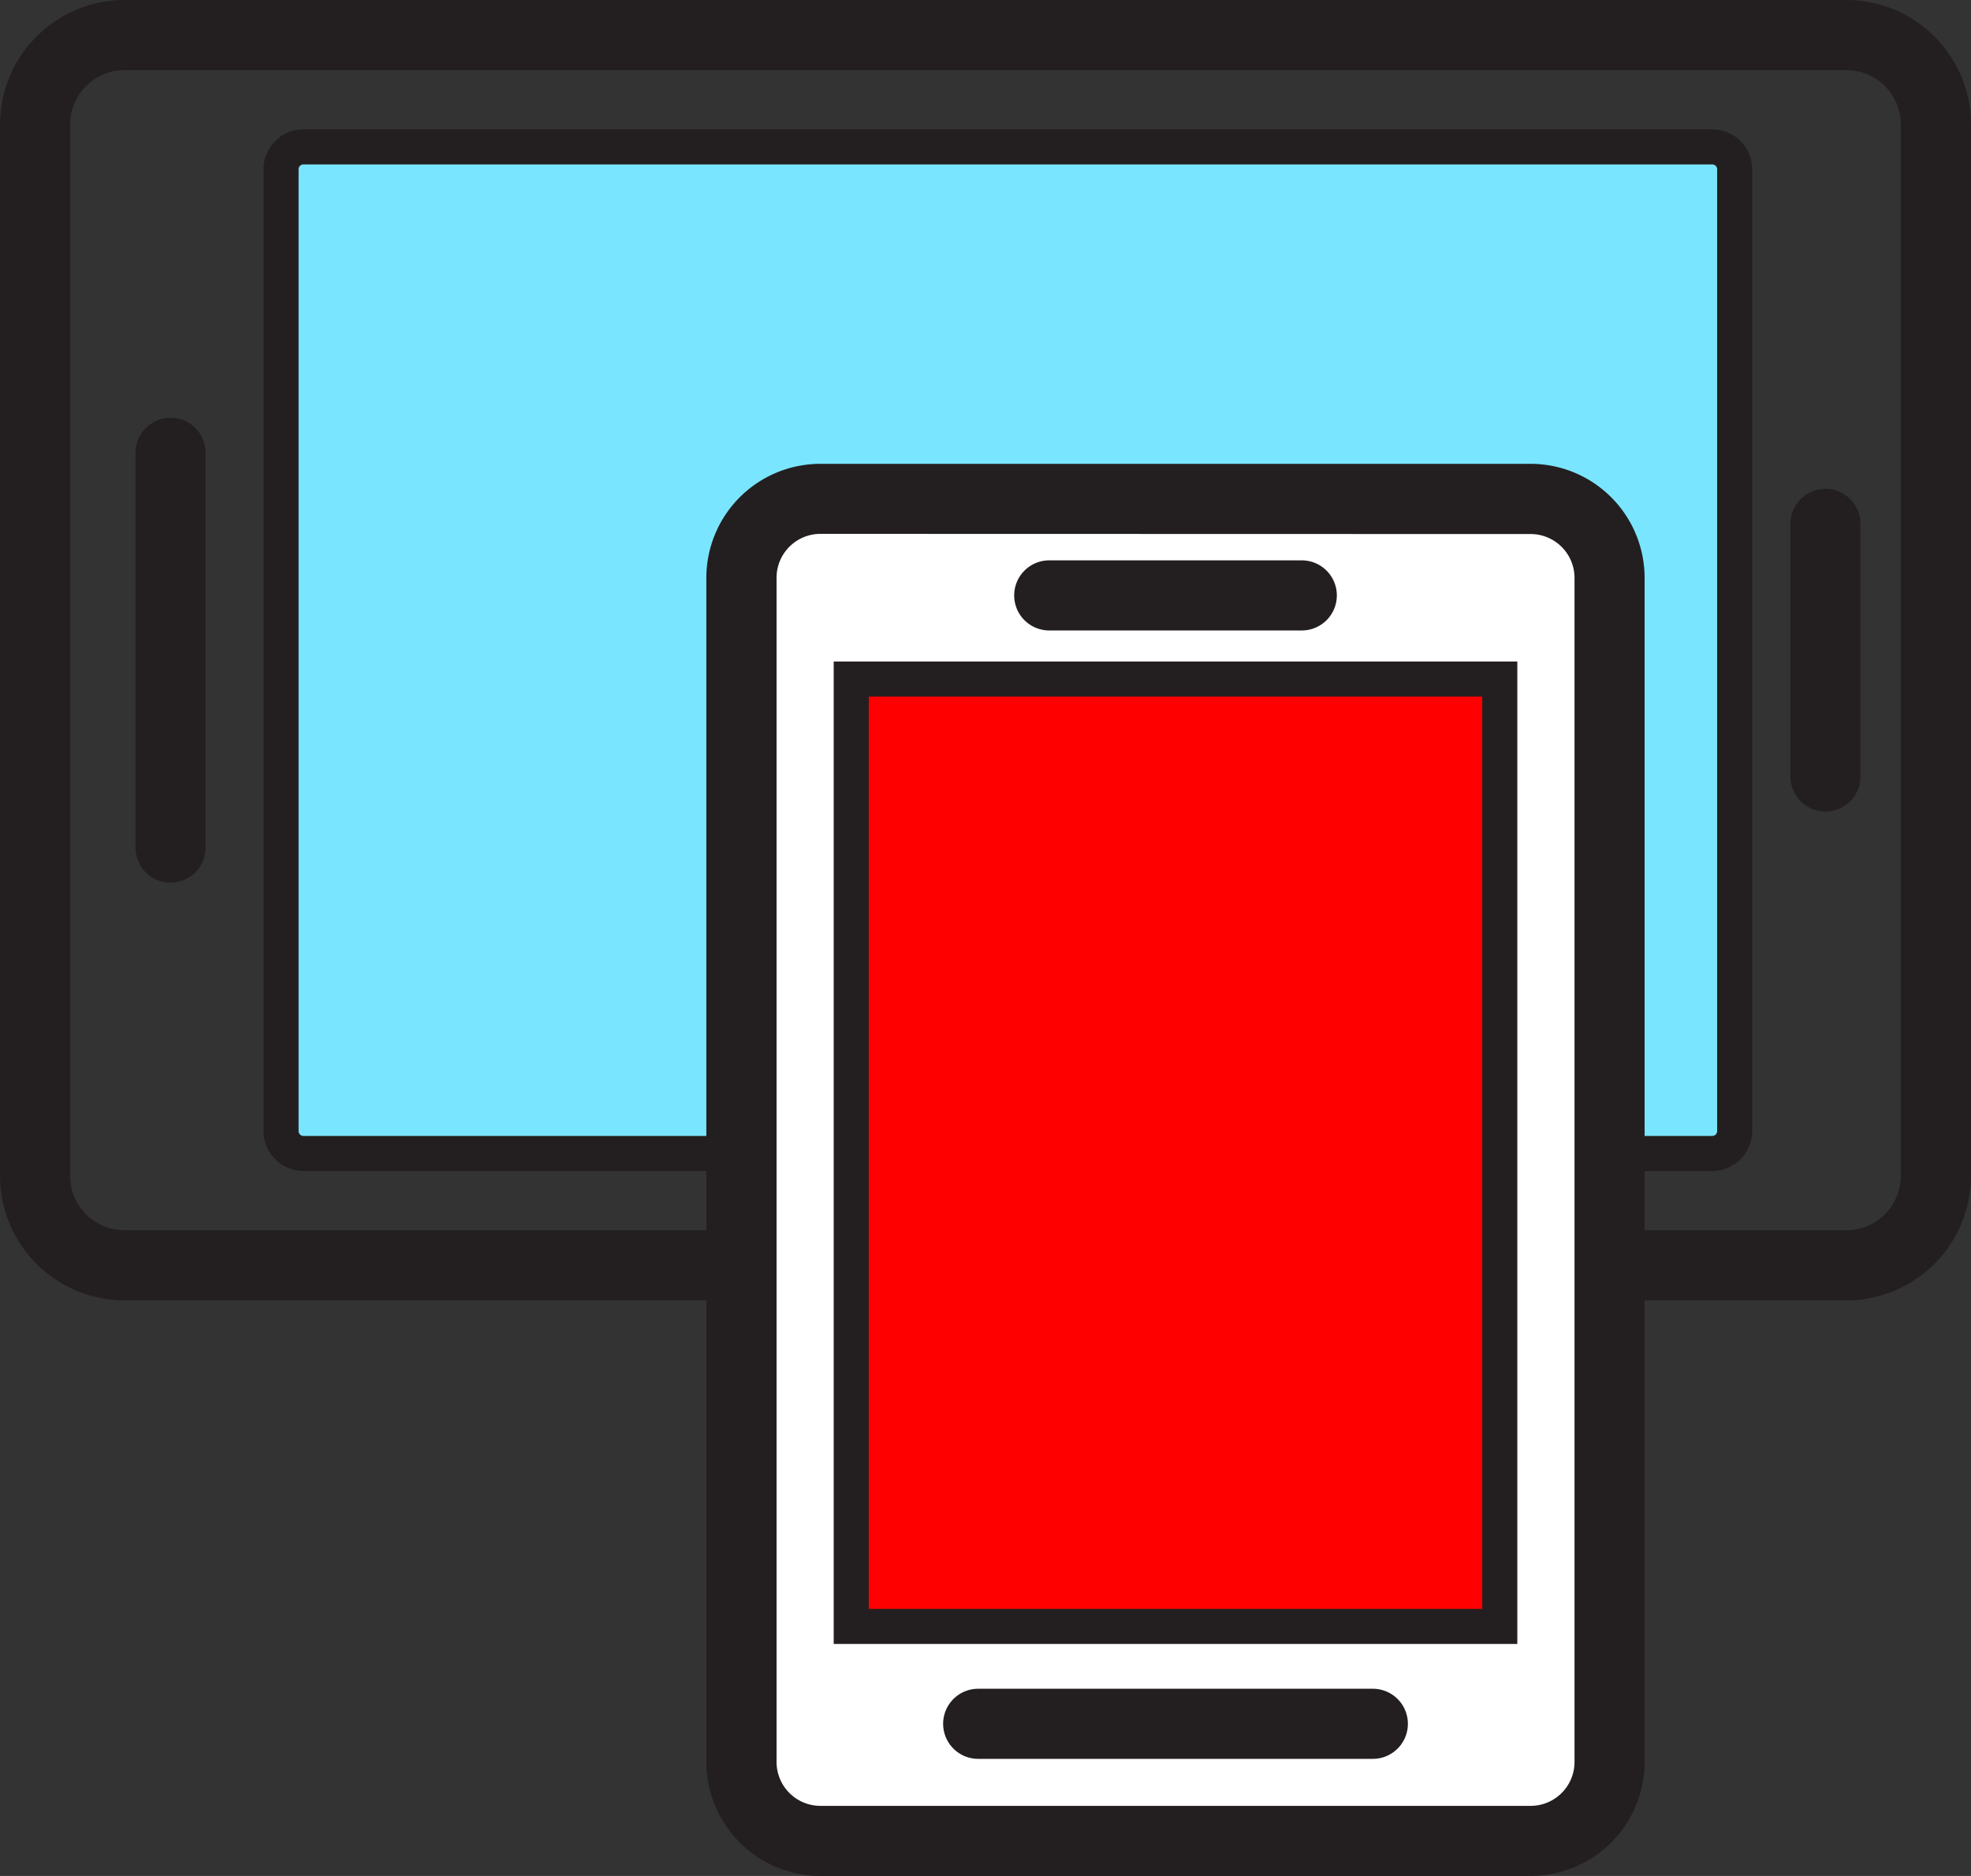
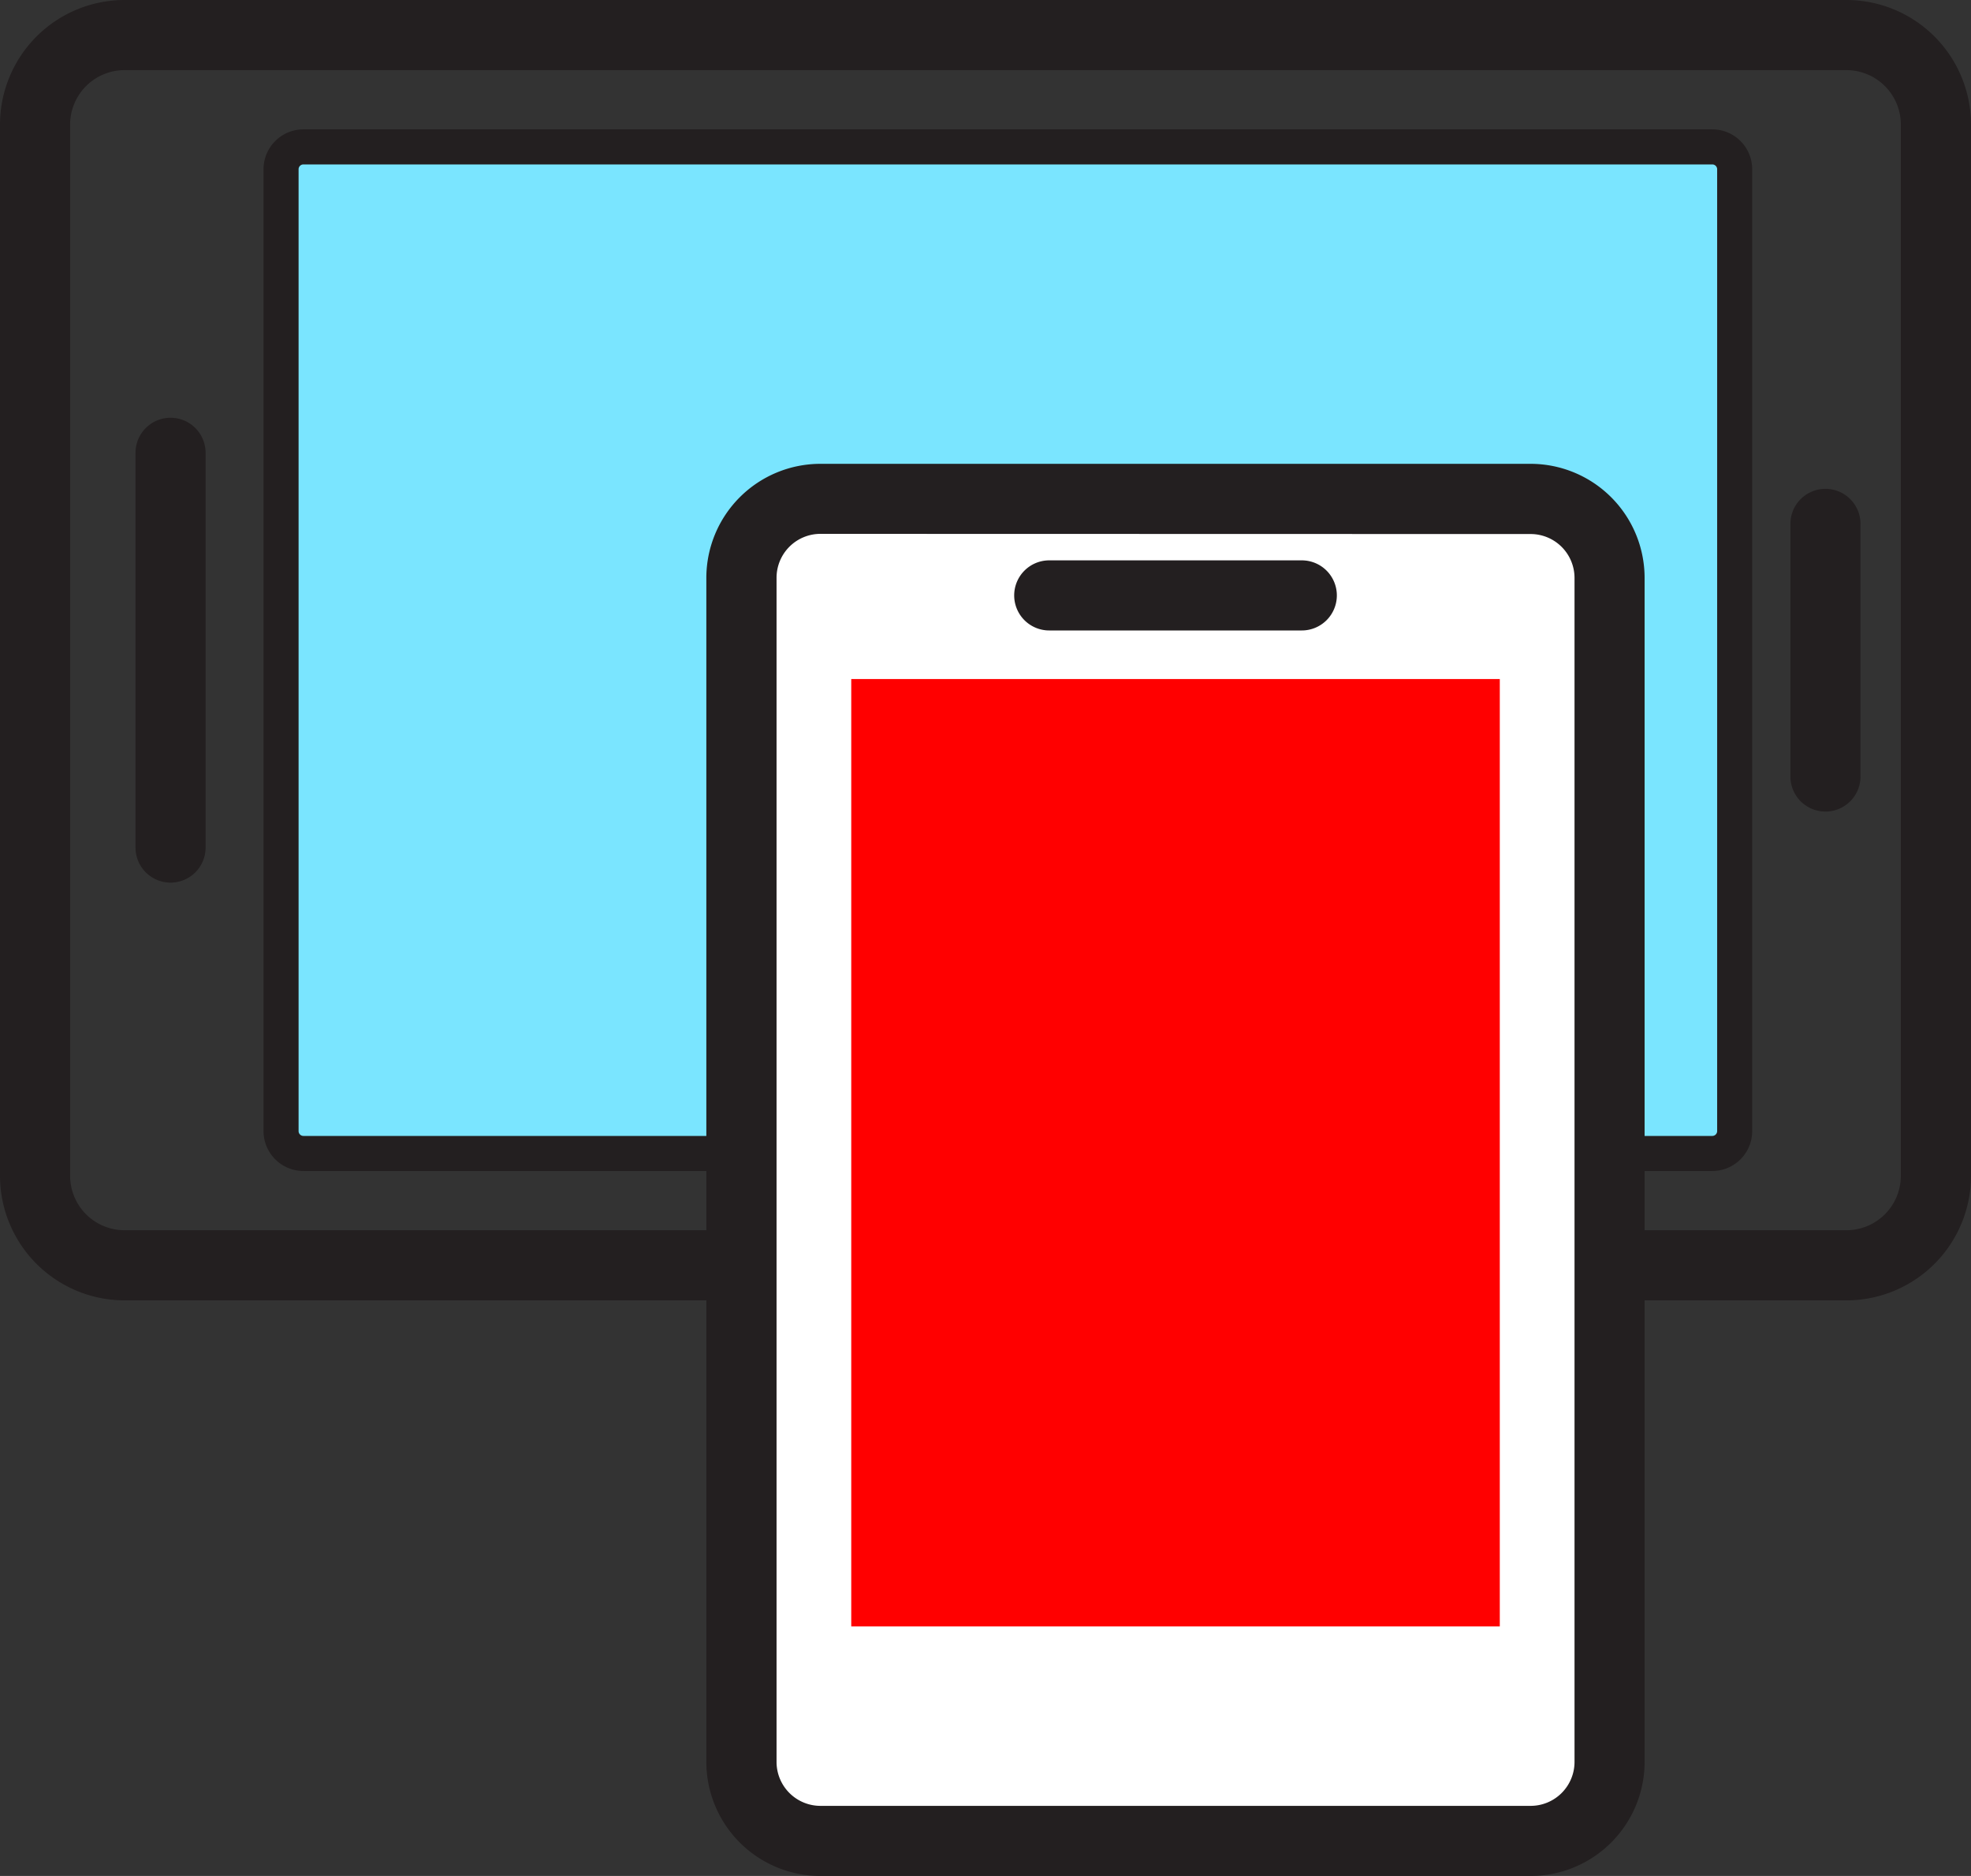
<svg xmlns="http://www.w3.org/2000/svg" width="90" height="85.642" viewBox="0 0 90 85.642">
  <rect x="0" y="0" width="90" height="85.642" fill="#333333" stroke="none" />
  <g id="Group_2587" data-name="Group 2587" transform="translate(-762.001 -3728)">
    <g id="Group_1809" data-name="Group 1809" transform="translate(561.797 4270.342)">
      <path id="Path_1465" data-name="Path 1465" d="M284.519-482.977h-78.63a5.692,5.692,0,0,1-5.685-5.686v-47.994a5.692,5.692,0,0,1,5.685-5.685h78.63a5.691,5.691,0,0,1,5.685,5.685v47.994A5.691,5.691,0,0,1,284.519-482.977Zm-78.63-56.163a2.486,2.486,0,0,0-2.483,2.483v47.994a2.486,2.486,0,0,0,2.483,2.484h78.63A2.486,2.486,0,0,0,287-488.663v-47.994a2.485,2.485,0,0,0-2.483-2.483Z" fill="#231f20" />
      <rect id="Rectangle_418" data-name="Rectangle 418" width="66.376" height="45.952" rx="1.021" transform="translate(213.038 -535.636)" fill="#7ae5ff" />
      <path id="Path_1466" data-name="Path 1466" d="M278.392-488.883H214.059a1.823,1.823,0,0,1-1.822-1.821v-43.91a1.824,1.824,0,0,1,1.822-1.823h64.333a1.824,1.824,0,0,1,1.821,1.823v43.91A1.823,1.823,0,0,1,278.392-488.883Zm-64.333-45.953a.222.222,0,0,0-.221.222v43.91a.221.221,0,0,0,.221.22h64.333a.222.222,0,0,0,.221-.22v-43.91a.223.223,0,0,0-.221-.222Z" fill="#231f20" />
      <path id="Path_1467" data-name="Path 1467" d="M207.992-502.048a1.6,1.6,0,0,1-1.6-1.6V-521.67a1.6,1.6,0,0,1,1.6-1.6,1.6,1.6,0,0,1,1.6,1.6v18.021A1.6,1.6,0,0,1,207.992-502.048Z" fill="#231f20" />
      <path id="Path_1468" data-name="Path 1468" d="M283.558-505.292a1.6,1.6,0,0,1-1.6-1.6v-11.533a1.6,1.6,0,0,1,1.6-1.6,1.6,1.6,0,0,1,1.6,1.6v11.533A1.6,1.6,0,0,1,283.558-505.292Z" fill="#231f20" />
    </g>
    <g id="Group_1810" data-name="Group 1810" transform="translate(561.797 4270.342)">
      <rect id="Rectangle_419" data-name="Rectangle 419" width="39.645" height="61.27" rx="3.604" transform="translate(234.058 -519.571)" fill="#fff" />
    </g>
    <g id="Group_1811" data-name="Group 1811" transform="translate(561.797 4270.342)">
      <path id="Path_1469" data-name="Path 1469" d="M270.1-456.7H237.662a5.211,5.211,0,0,1-5.205-5.2v-54.062a5.211,5.211,0,0,1,5.205-5.205H270.1a5.21,5.21,0,0,1,5.2,5.205V-461.9A5.21,5.21,0,0,1,270.1-456.7Zm-32.437-61.27a2.005,2.005,0,0,0-2,2V-461.9a2.006,2.006,0,0,0,2,2H270.1a2.006,2.006,0,0,0,2-2v-54.062a2.005,2.005,0,0,0-2-2Z" fill="#231f20" />
    </g>
    <g id="Group_1812" data-name="Group 1812" transform="translate(561.797 4270.342)">
      <rect id="Rectangle_420" data-name="Rectangle 420" width="29.614" height="43.249" transform="translate(239.074 -511.342)" fill="red" />
    </g>
    <g id="Group_1813" data-name="Group 1813" transform="translate(561.797 4270.342)">
-       <path id="Path_1470" data-name="Path 1470" d="M269.488-467.292H238.273v-44.85h31.215Zm-29.614-1.6h28.013v-41.648H239.874Z" fill="#231f20" />
-     </g>
+       </g>
    <g id="Group_1814" data-name="Group 1814" transform="translate(561.797 4270.342)">
-       <path id="Path_1471" data-name="Path 1471" d="M248.114-515.161h0Z" fill="#fff" />
-     </g>
+       </g>
    <g id="Group_1815" data-name="Group 1815" transform="translate(561.797 4270.342)">
      <path id="Path_1472" data-name="Path 1472" d="M259.647-513.56H248.114a1.6,1.6,0,0,1-1.6-1.6,1.6,1.6,0,0,1,1.6-1.6h11.533a1.6,1.6,0,0,1,1.6,1.6A1.6,1.6,0,0,1,259.647-513.56Z" fill="#231f20" />
    </g>
    <g id="Group_1816" data-name="Group 1816" transform="translate(561.797 4270.342)">
-       <path id="Path_1473" data-name="Path 1473" d="M244.87-463.647h0Z" fill="#fff" />
+       <path id="Path_1473" data-name="Path 1473" d="M244.87-463.647Z" fill="#fff" />
    </g>
    <g id="Group_1817" data-name="Group 1817" transform="translate(561.797 4270.342)">
-       <path id="Path_1474" data-name="Path 1474" d="M262.891-462.046H244.87a1.6,1.6,0,0,1-1.6-1.6,1.6,1.6,0,0,1,1.6-1.6h18.021a1.6,1.6,0,0,1,1.6,1.6A1.6,1.6,0,0,1,262.891-462.046Z" fill="#231f20" />
-     </g>
+       </g>
  </g>
</svg>